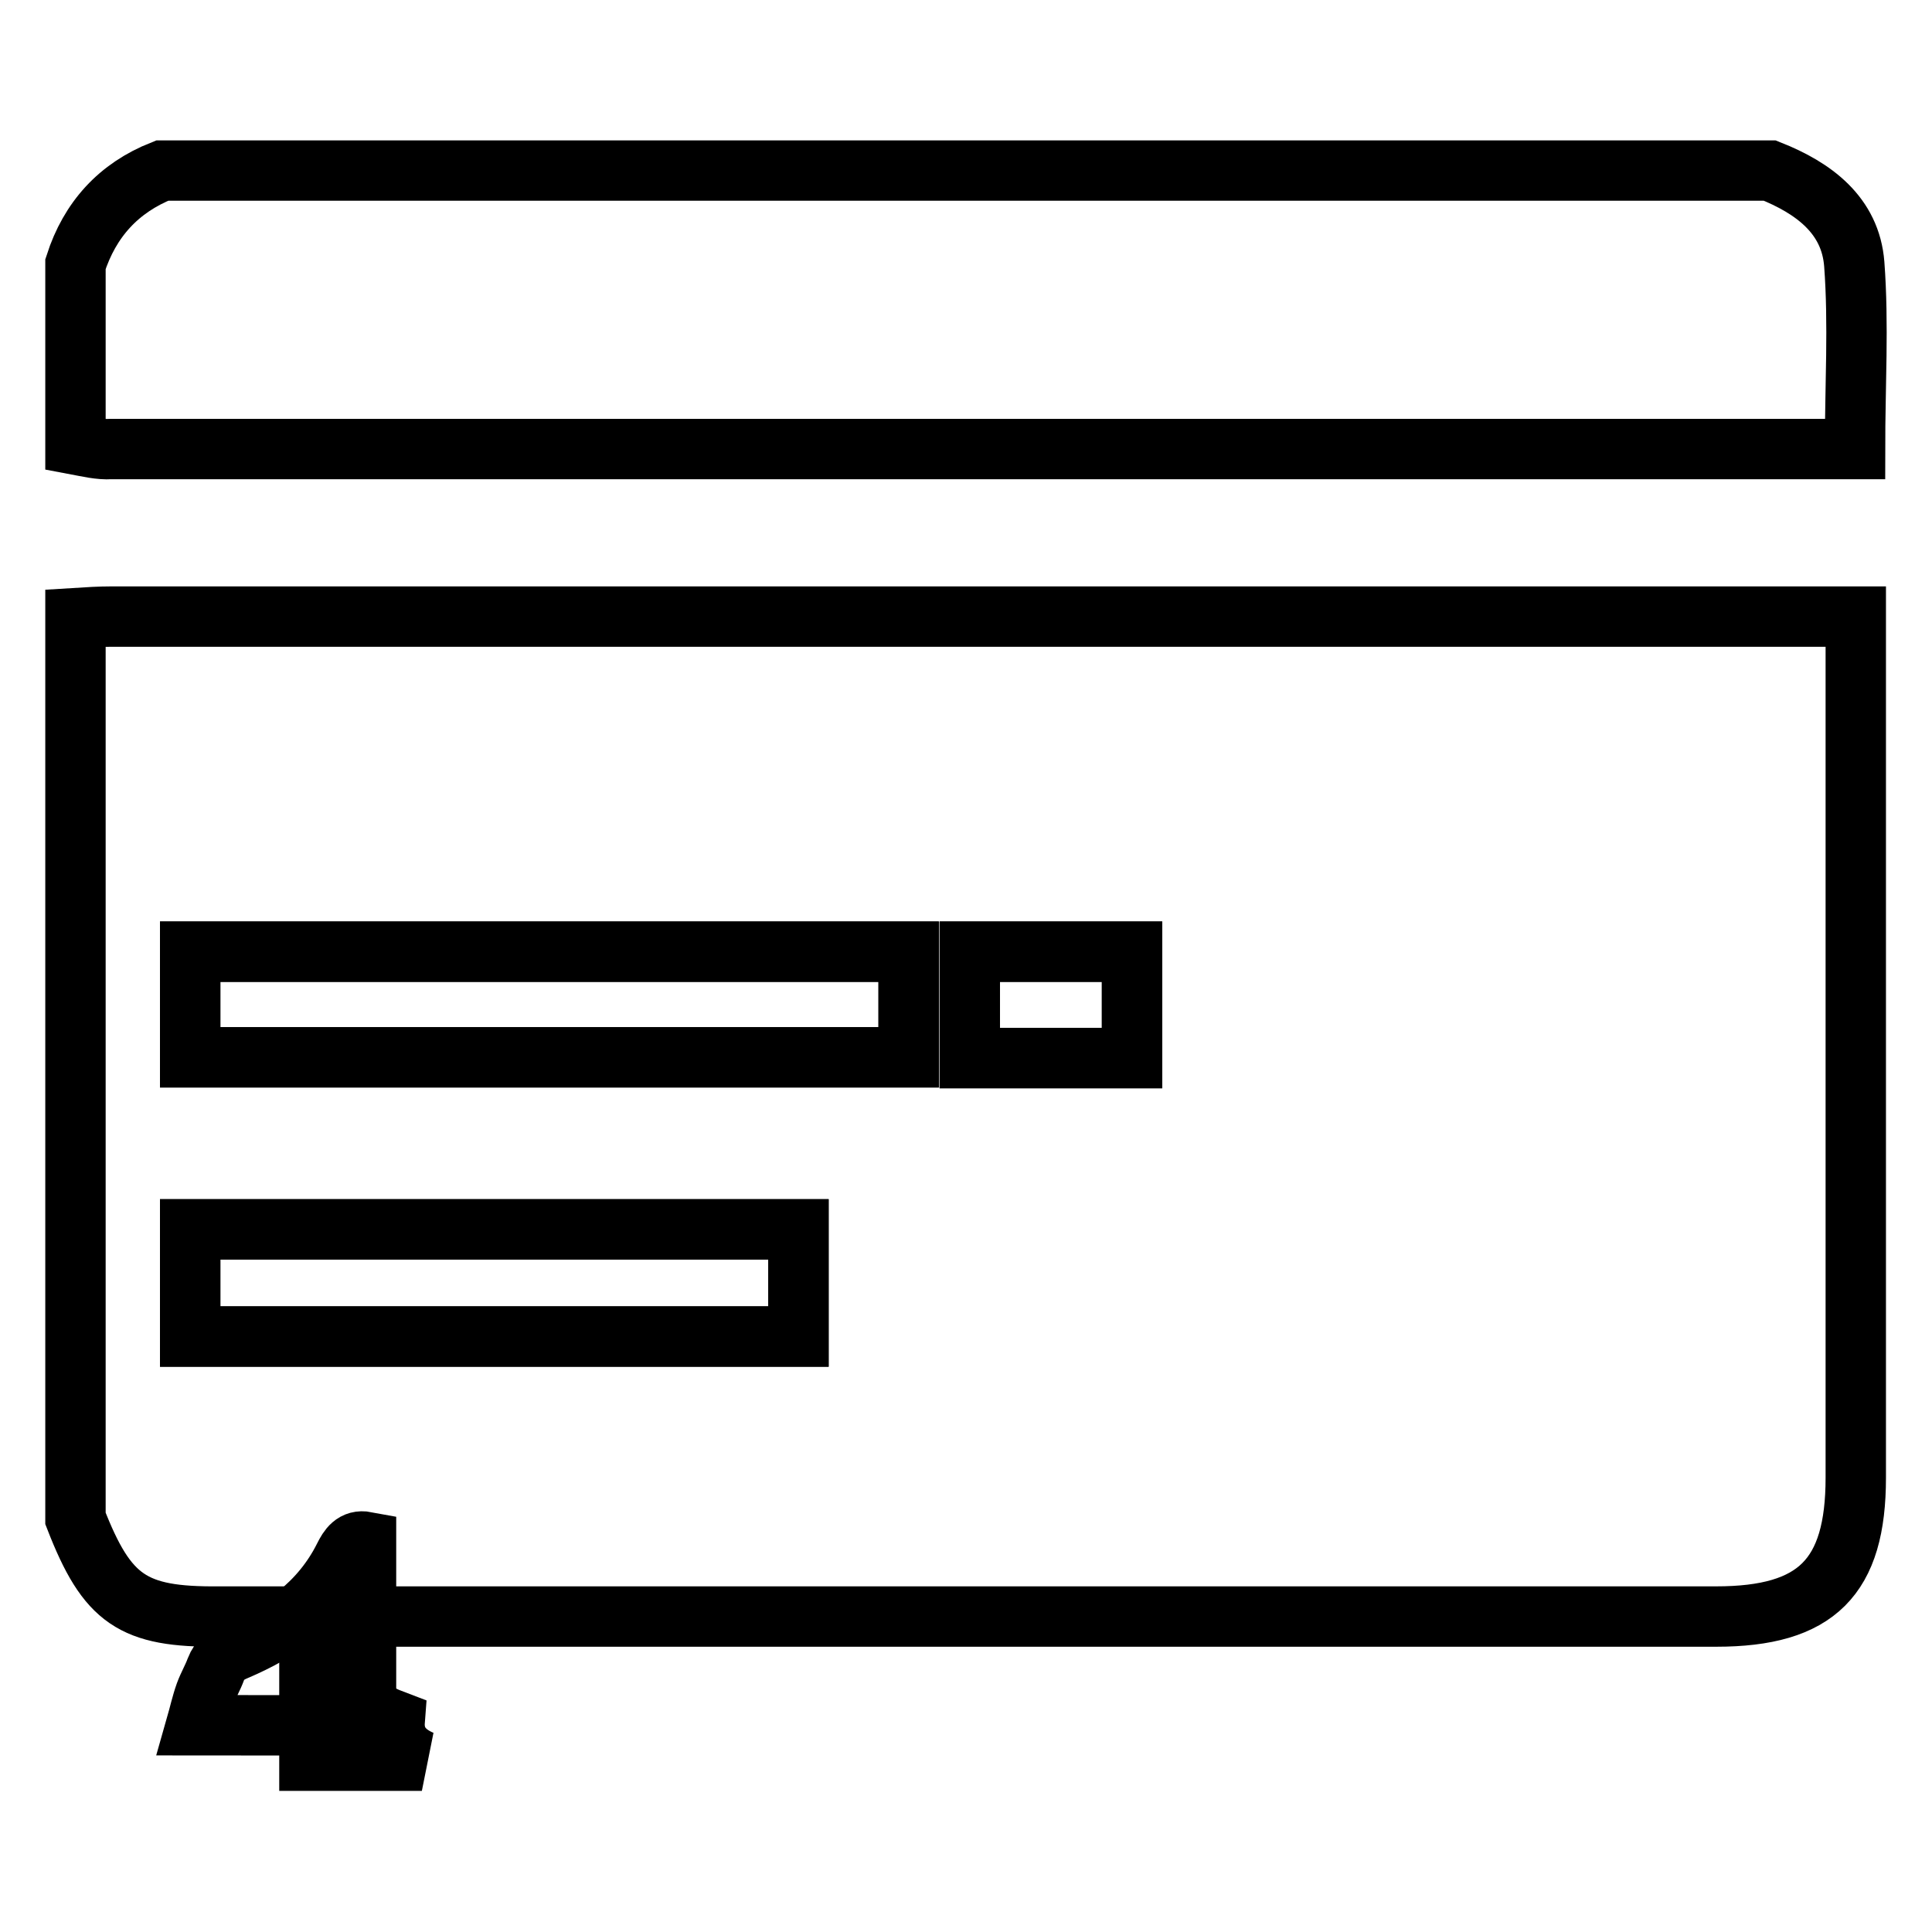
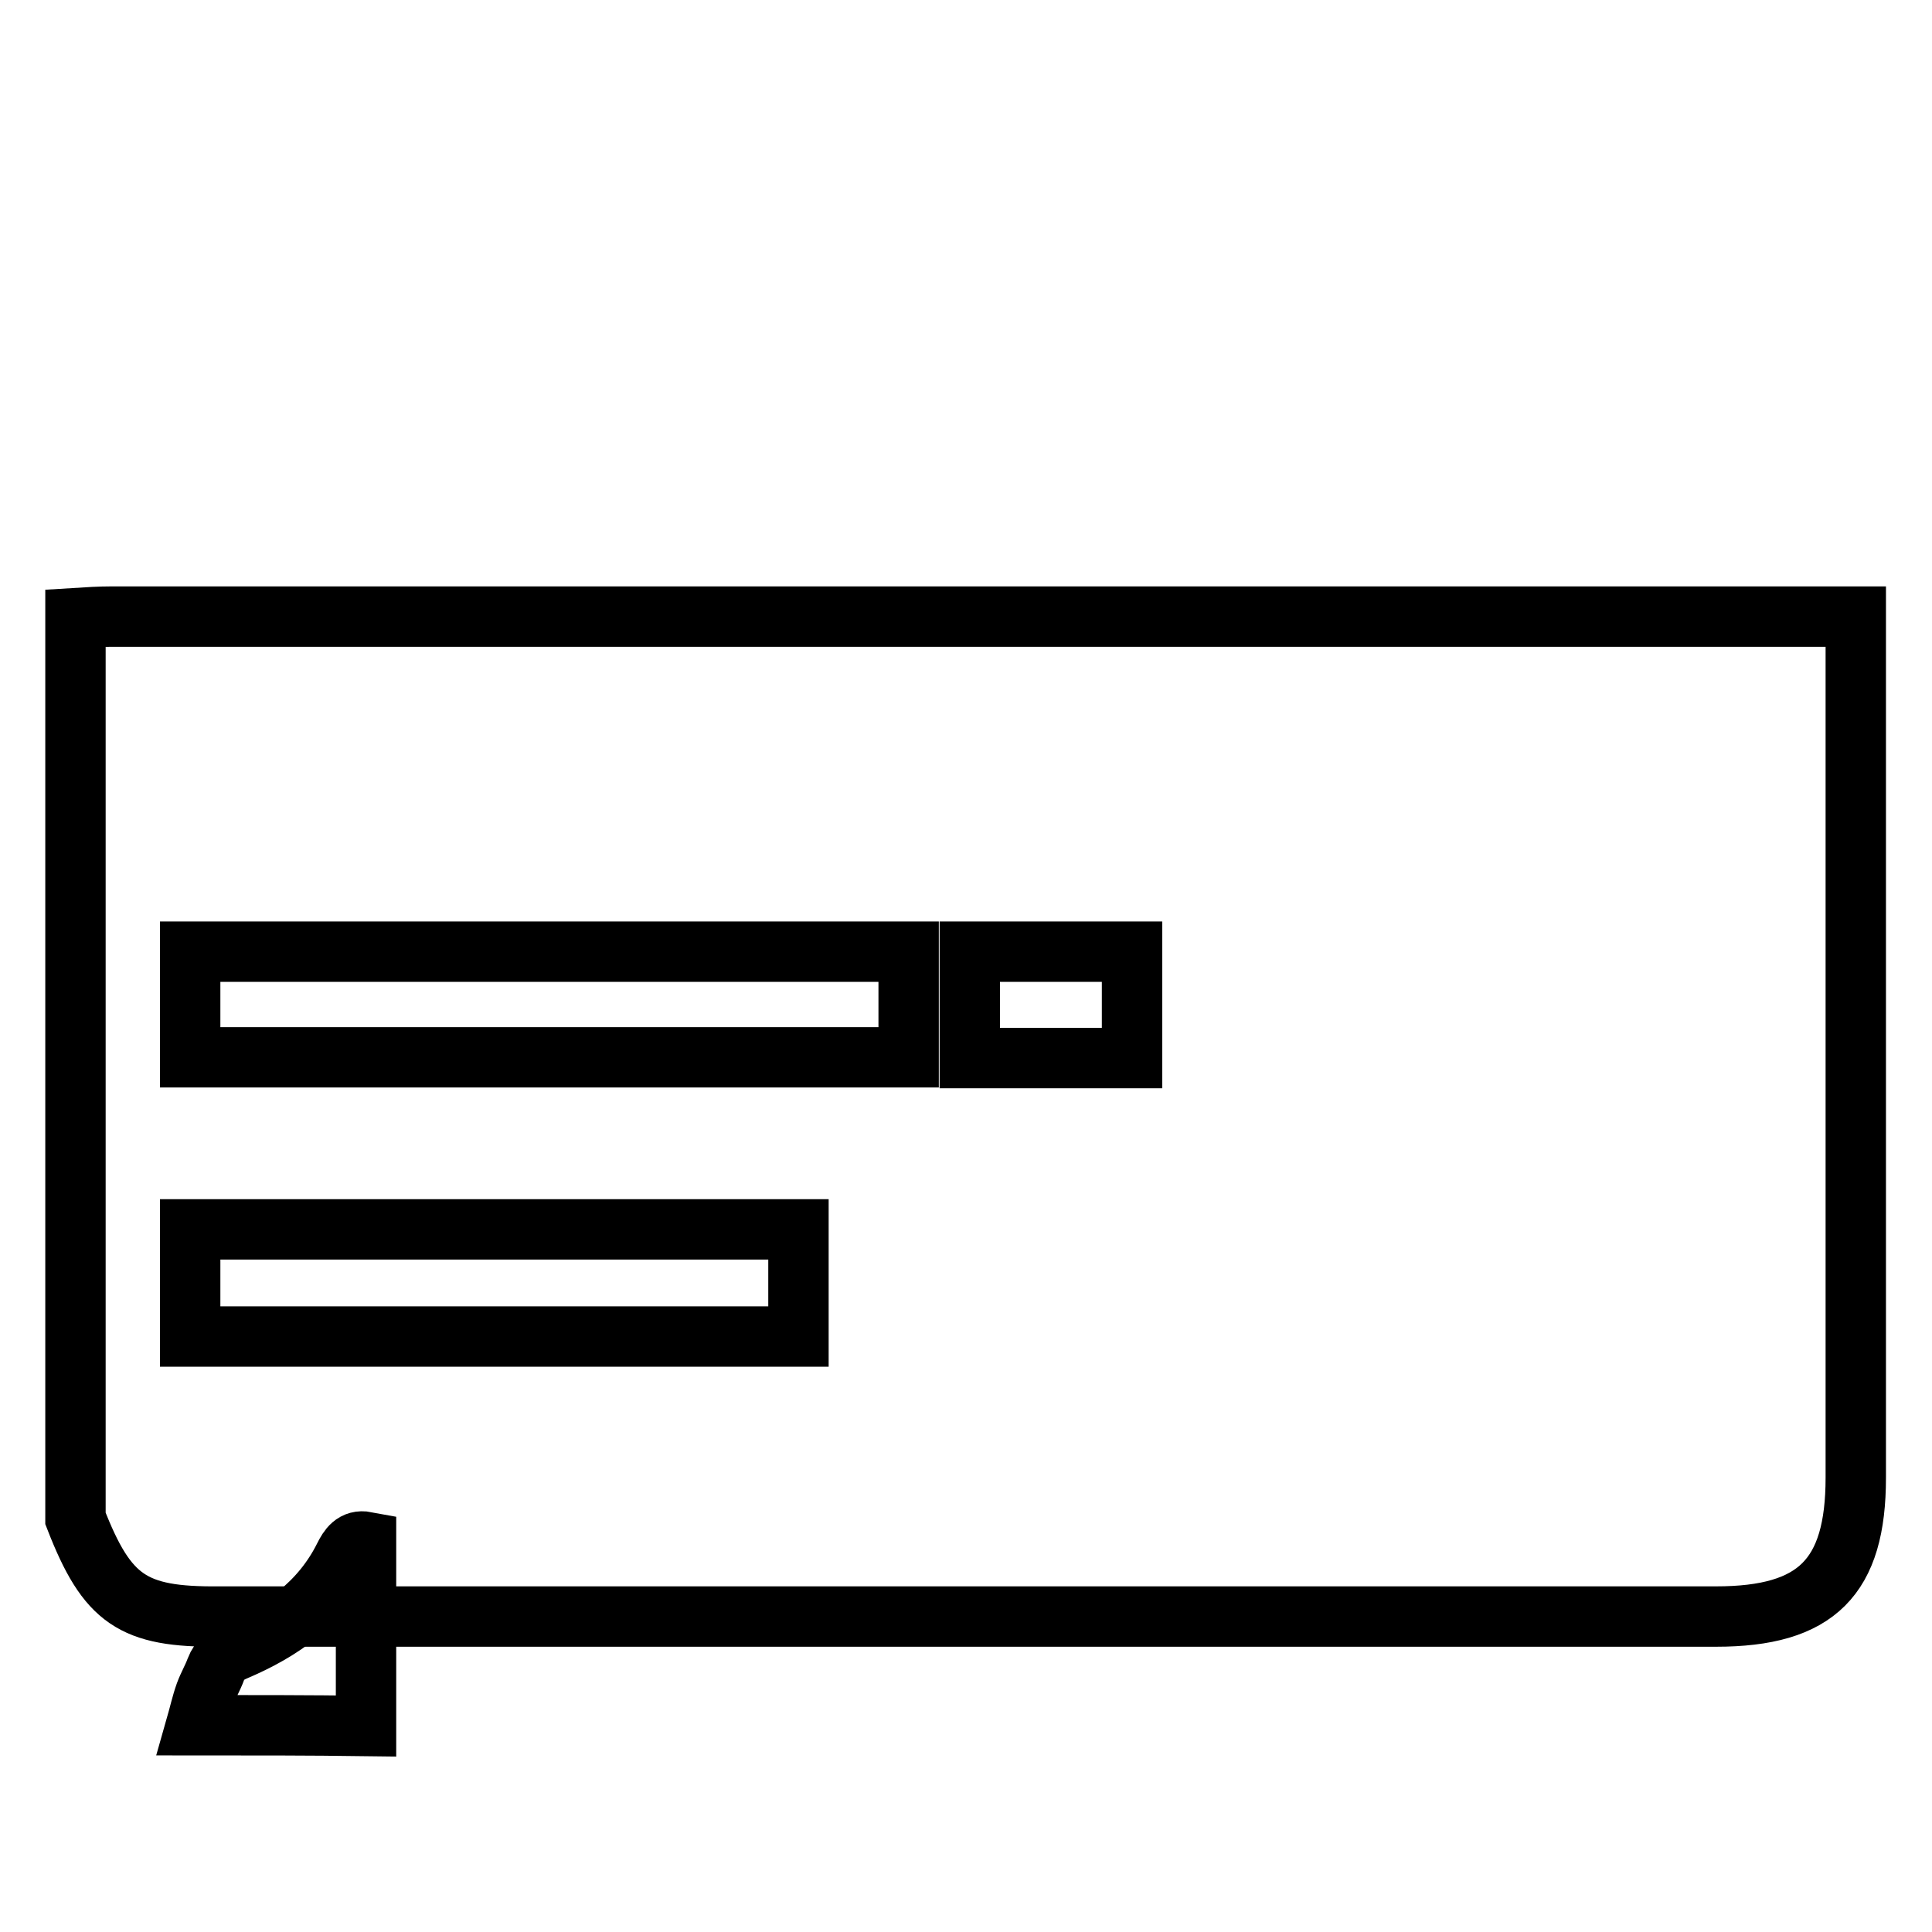
<svg xmlns="http://www.w3.org/2000/svg" version="1.1" x="0px" y="0px" viewBox="0 0 256 256" enable-background="new 0 0 256 256" xml:space="preserve">
  <g>
    <g>
      <path stroke-width="8" fill-opacity="0" stroke="#000000" d="M26,228.6c0.4-1.4,0.7-2.8,1.2-4.2c0.4-1.1,1-2.1,1.4-3.2c0.5-1.3,1.4-2,2.6-2.5c6.1-2.6,11.3-6.2,14.4-12.4c0.6-1.2,1.3-2.3,2.9-2c0,8.1,0,16.3,0,24.4C41,228.6,33.5,228.6,26,228.6z" />
-       <path stroke-width="8" fill-opacity="0" stroke="#000000" d="M41,214.6c0.2,0.9,0.4,1.8,0.7,2.7c1.7,5.3,5.3,8.7,10.6,10.7c-0.2,2.6,1.2,4.3,3.6,5.3c-5,0-9.9,0-14.9,0C41,227.1,41,220.9,41,214.6z" />
      <path stroke-width="8" fill-opacity="0" stroke="#000000" d="M10,201.2c0-39.8,0-79.5,0-119.3c1.6-0.1,3.2-0.2,4.8-0.2c75.4,0,150.8,0,226.2,0c1.5,0,3.1,0,4.9,0c0,2.3,0,3.9,0,5.4c0,36.2,0,72.5,0,108.7c0,13.2-5.2,18.4-18.5,18.4c-66.1,0-132.3,0-198.4,0C17.6,214.3,14.2,212,10,201.2z M25.2,140.1c32,0,63.6,0,95.2,0c0-4.8,0-9.3,0-14c-31.9,0-63.4,0-95.2,0C25.2,130.9,25.2,135.4,25.2,140.1z M25.2,177.1c27.1,0,53.8,0,80.6,0c0-4.9,0-9.5,0-14.2c-27,0-53.8,0-80.6,0C25.2,167.7,25.2,172.2,25.2,177.1z M128.5,126.1c0,5,0,9.5,0,14.1c7.3,0,14.3,0,21.5,0c0-4.8,0-9.4,0-14.1C142.7,126.1,135.7,126.1,128.5,126.1z" />
-       <path stroke-width="8" fill-opacity="0" stroke="#000000" d="M10,58.9c0-7.9,0-15.9,0-23.9c1.9-5.9,5.7-10.1,11.5-12.4c71,0,142,0,213,0c5.8,2.3,10.7,5.9,11.2,12.4c0.6,8,0.1,16.1,0.1,24.5c-1.8,0-3.2,0-4.7,0c-75.5,0-150.9,0-226.4,0C13.2,59.6,11.6,59.2,10,58.9z" />
-       <path stroke-width="8" fill-opacity="0" stroke="#000000" d="M25.2,140.1c0-4.8,0-9.2,0-14c31.8,0,63.4,0,95.2,0c0,4.7,0,9.2,0,14C88.8,140.1,57.2,140.1,25.2,140.1z" />
-       <path stroke-width="8" fill-opacity="0" stroke="#000000" d="M25.2,177.1c0-4.8,0-9.4,0-14.2c26.9,0,53.5,0,80.6,0c0,4.7,0,9.3,0,14.2C79,177.1,52.3,177.1,25.2,177.1z" />
-       <path stroke-width="8" fill-opacity="0" stroke="#000000" d="M128.5,126.1c7.2,0,14.2,0,21.5,0c0,4.7,0,9.3,0,14.1c-7.2,0-14.2,0-21.5,0C128.5,135.6,128.5,131.2,128.5,126.1z" />
    </g>
  </g>
</svg>